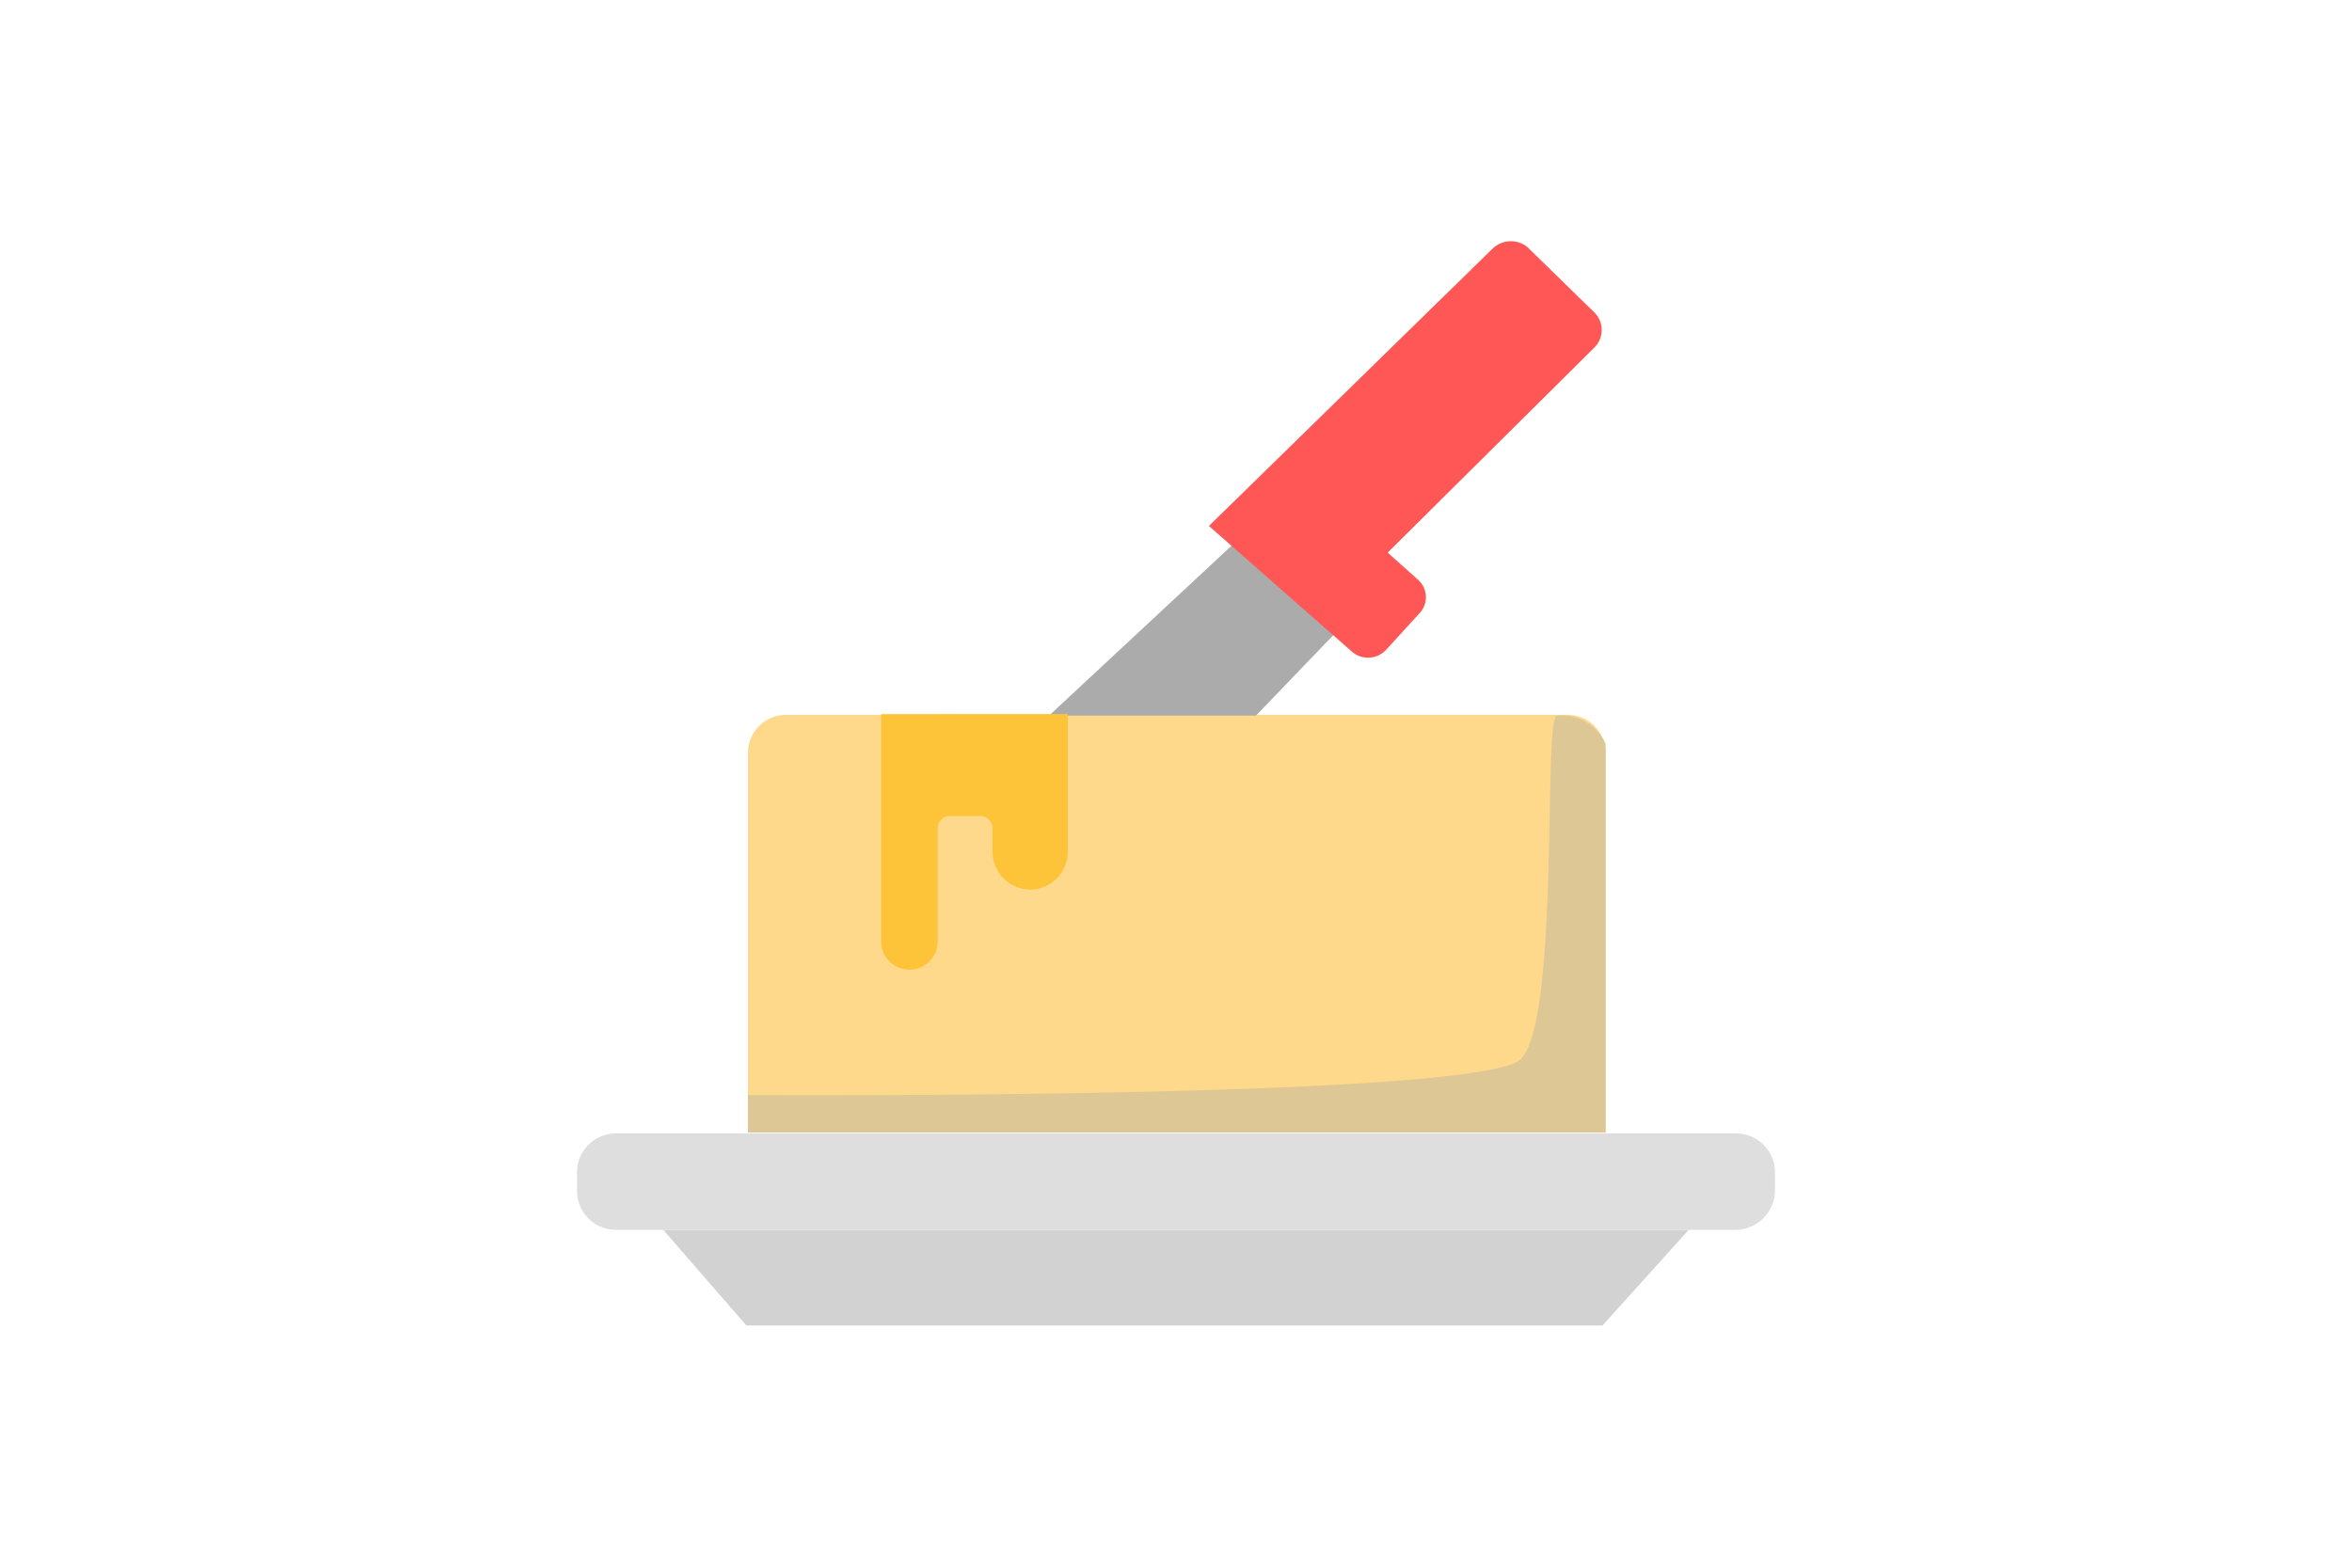
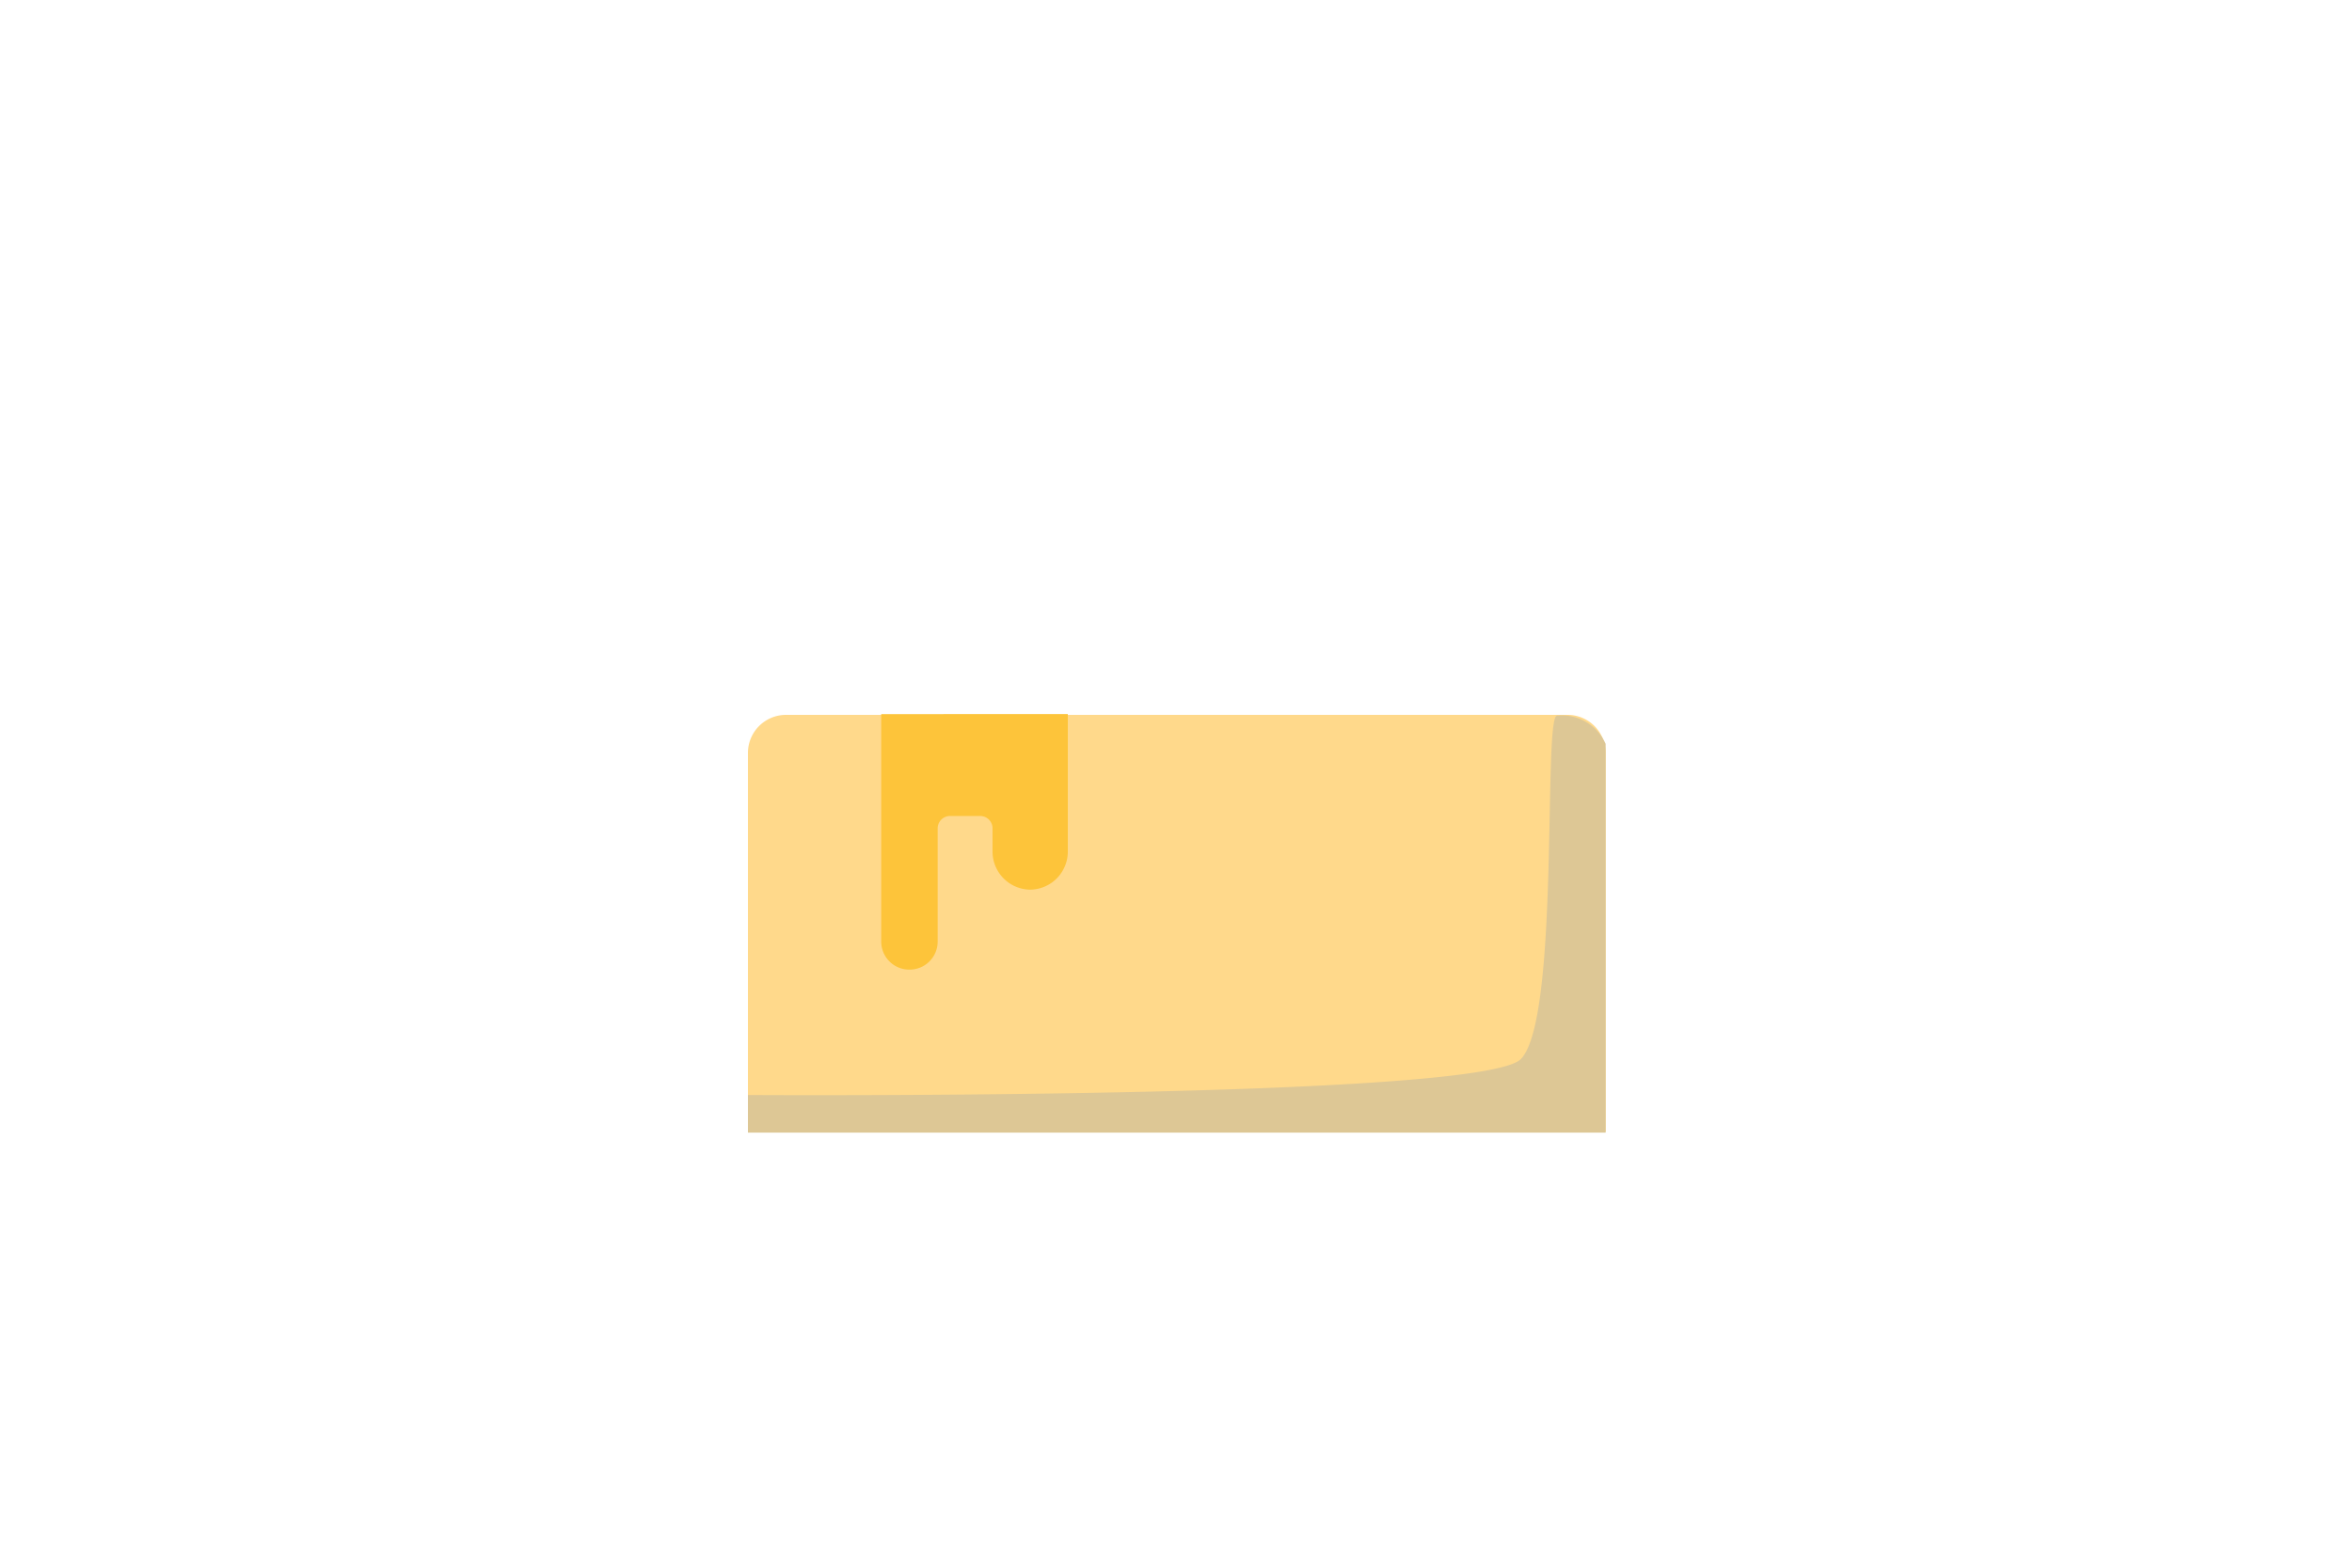
<svg xmlns="http://www.w3.org/2000/svg" id="Слой_1" data-name="Слой 1" width="150" height="100" viewBox="0 0 150 100">
  <defs>
    <style>
      .cls-1 {
        fill: #d3d2d2;
      }

      .cls-2 {
        fill: #dfdede;
      }

      .cls-3 {
        fill: #ffd98b;
      }

      .cls-4 {
        fill: #ababab;
      }

      .cls-5 {
        fill: #ff5656;
      }

      .cls-6 {
        fill: #fdc43a;
      }

      .cls-7 {
        fill: #ddc795;
      }
    </style>
  </defs>
  <g>
-     <polygon class="cls-1" points="42.3 78.45 47.6 84.55 102.2 84.55 107.7 78.45 42.3 78.45" />
-     <path class="cls-2" d="M110.7,78.45H39.3A2.48,2.48,0,0,1,36.8,76v-1.2a2.48,2.48,0,0,1,2.5-2.5h71.4a2.48,2.48,0,0,1,2.5,2.5V76A2.54,2.54,0,0,1,110.7,78.45Z" />
    <path class="cls-3" d="M102.3,72.15H47.7V48a2.43,2.43,0,0,1,2.4-2.4H100a2.43,2.43,0,0,1,2.4,2.4v24.2Z" />
-     <polygon class="cls-4" points="81.4 32.15 66.9 45.65 80.1 45.65 87.4 38.05 81.4 32.15" />
-     <path class="cls-5" d="M95.2,15.85,77.1,33.55l9.1,8a1.57,1.57,0,0,0,2.2-.1l2.1-2.3a1.49,1.49,0,0,0-.1-2.2l-1.9-1.7,13.2-13.1a1.57,1.57,0,0,0,0-2.2l-4.3-4.2A1.68,1.68,0,0,0,95.2,15.85Z" />
    <path class="cls-6" d="M56.2,45.65v14.4a1.79,1.79,0,0,0,1.8,1.8h0a1.79,1.79,0,0,0,1.8-1.8v-7.2a.79.79,0,0,1,.8-.8h1.9a.79.79,0,0,1,.8.8v1.5a2.43,2.43,0,0,0,2.4,2.4h0a2.43,2.43,0,0,0,2.4-2.4v-8.8H56.2Z" />
    <path class="cls-7" d="M99.3,45.65c-.9,0,.2,19.3-2.3,21.9s-49.3,2.3-49.3,2.3v2.4h54.7V47.45A3.06,3.06,0,0,0,99.3,45.65Z" />
  </g>
</svg>